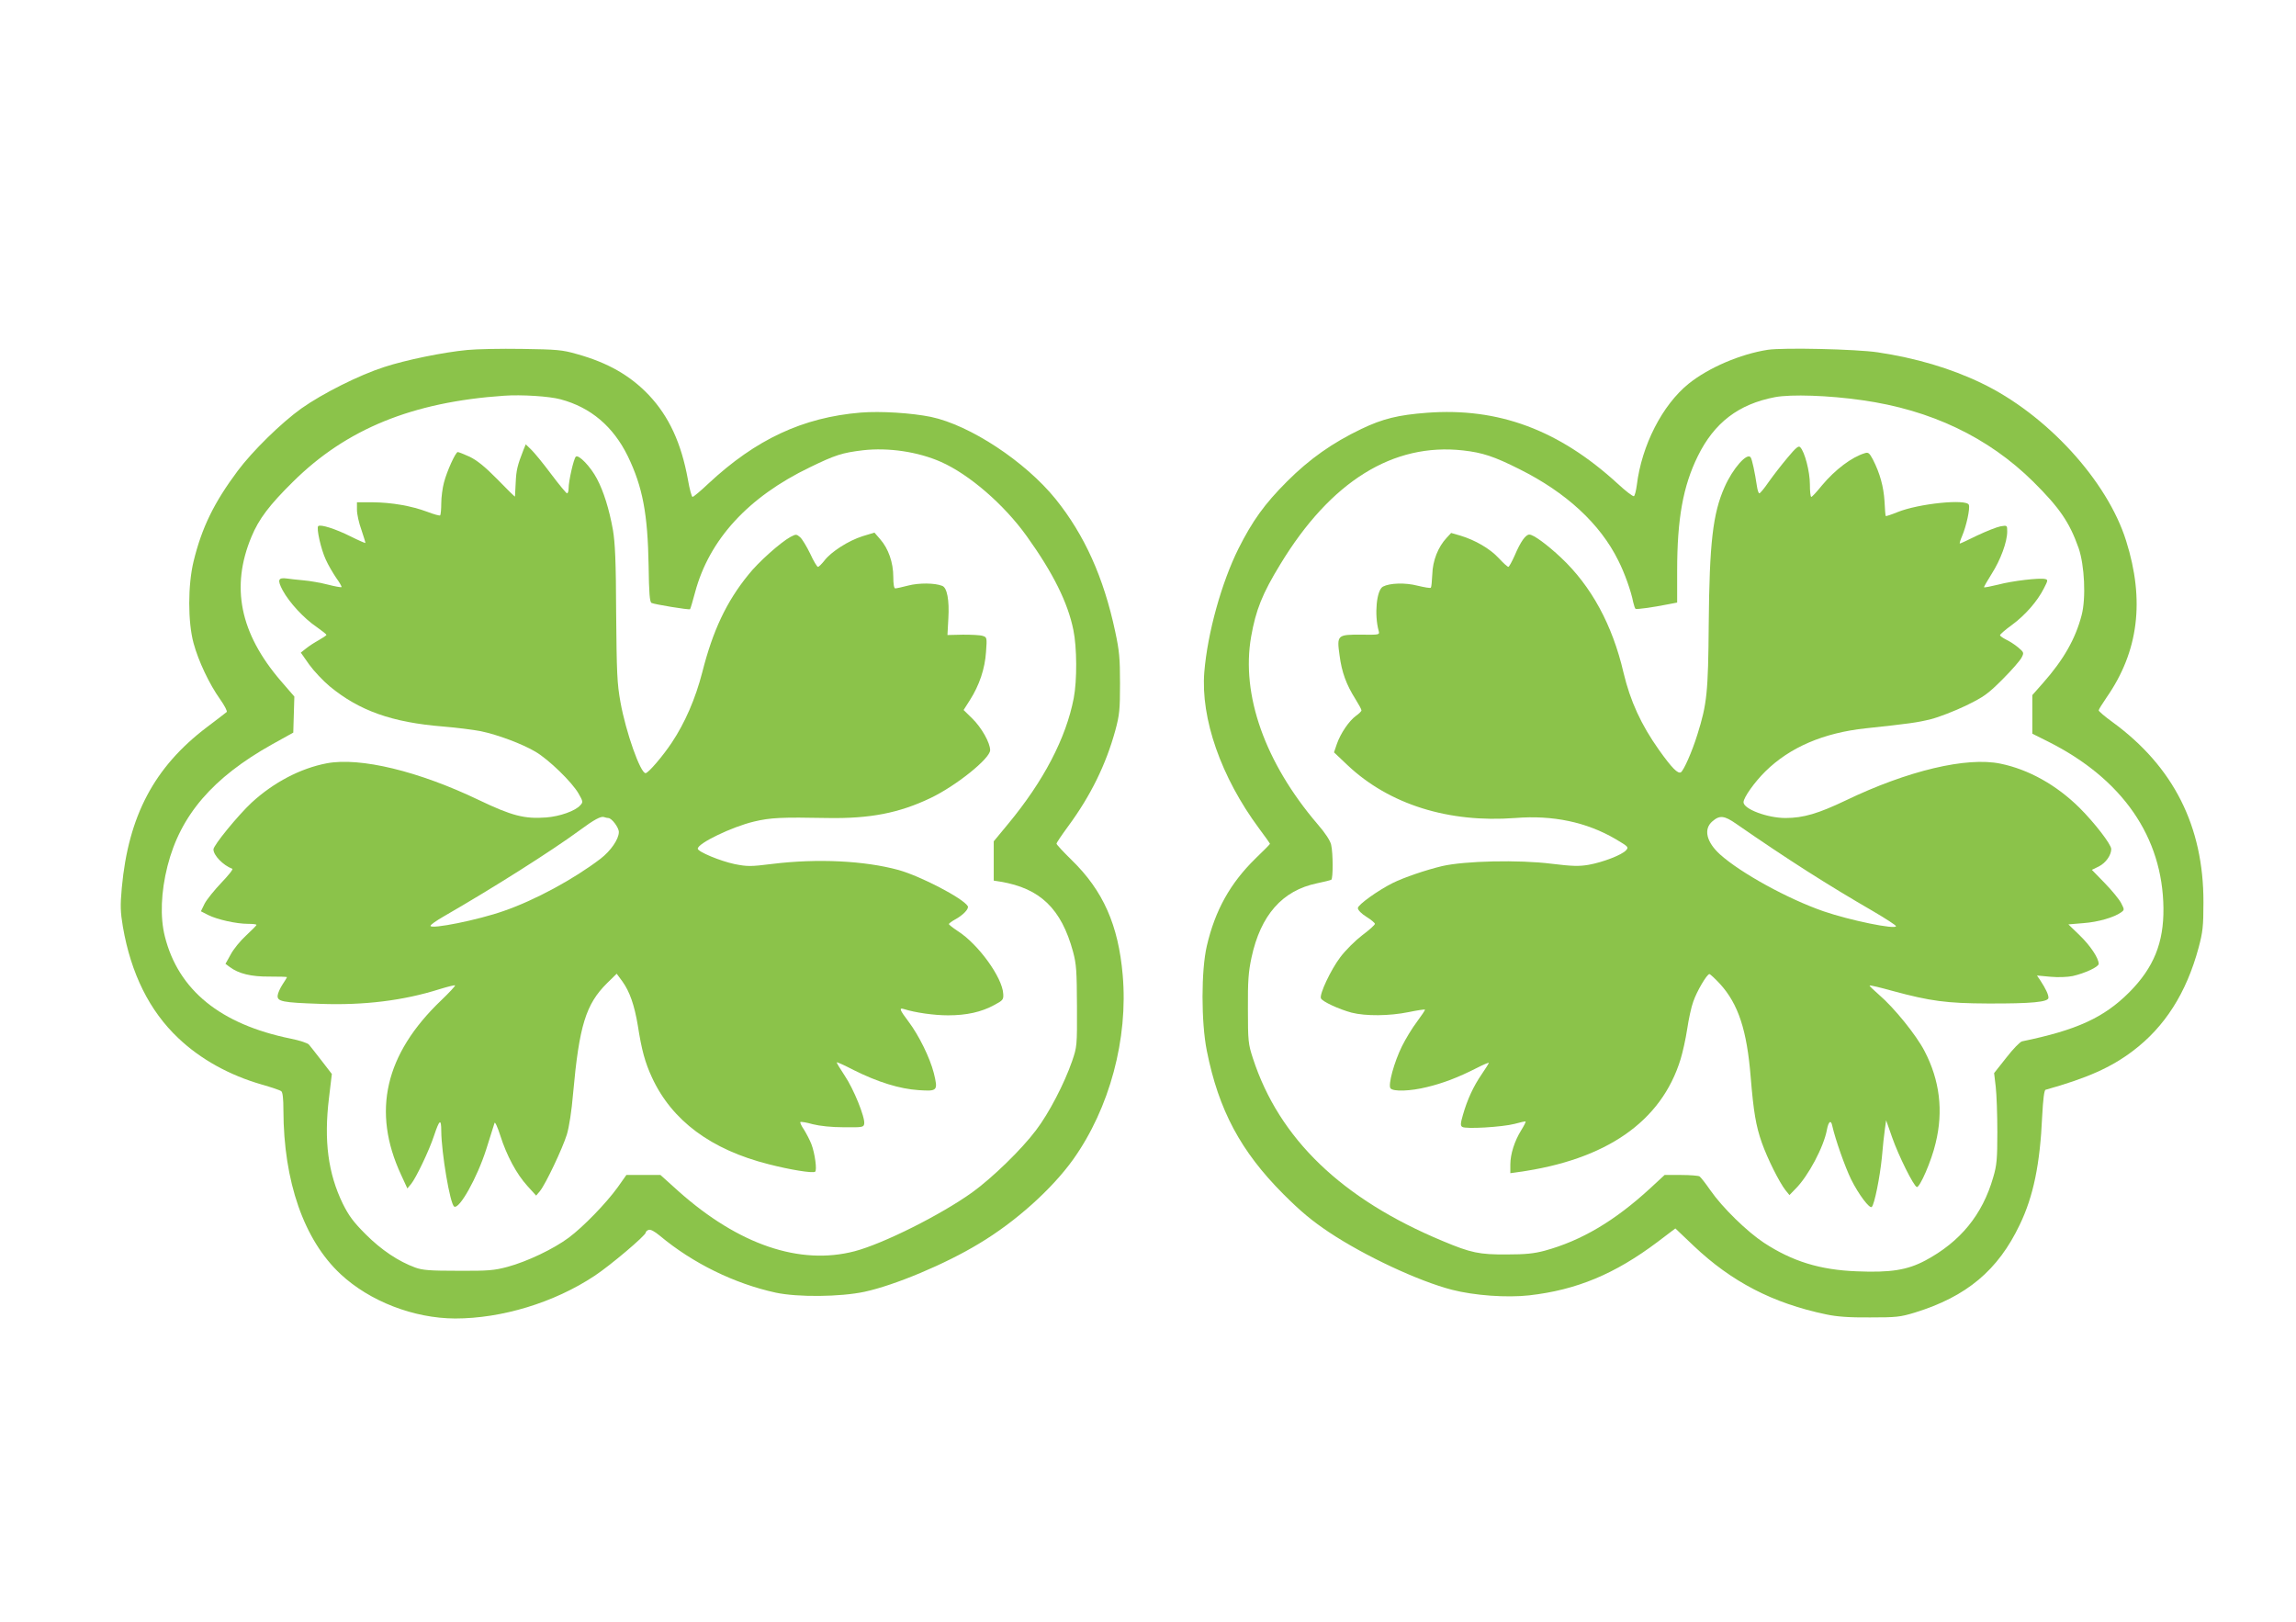
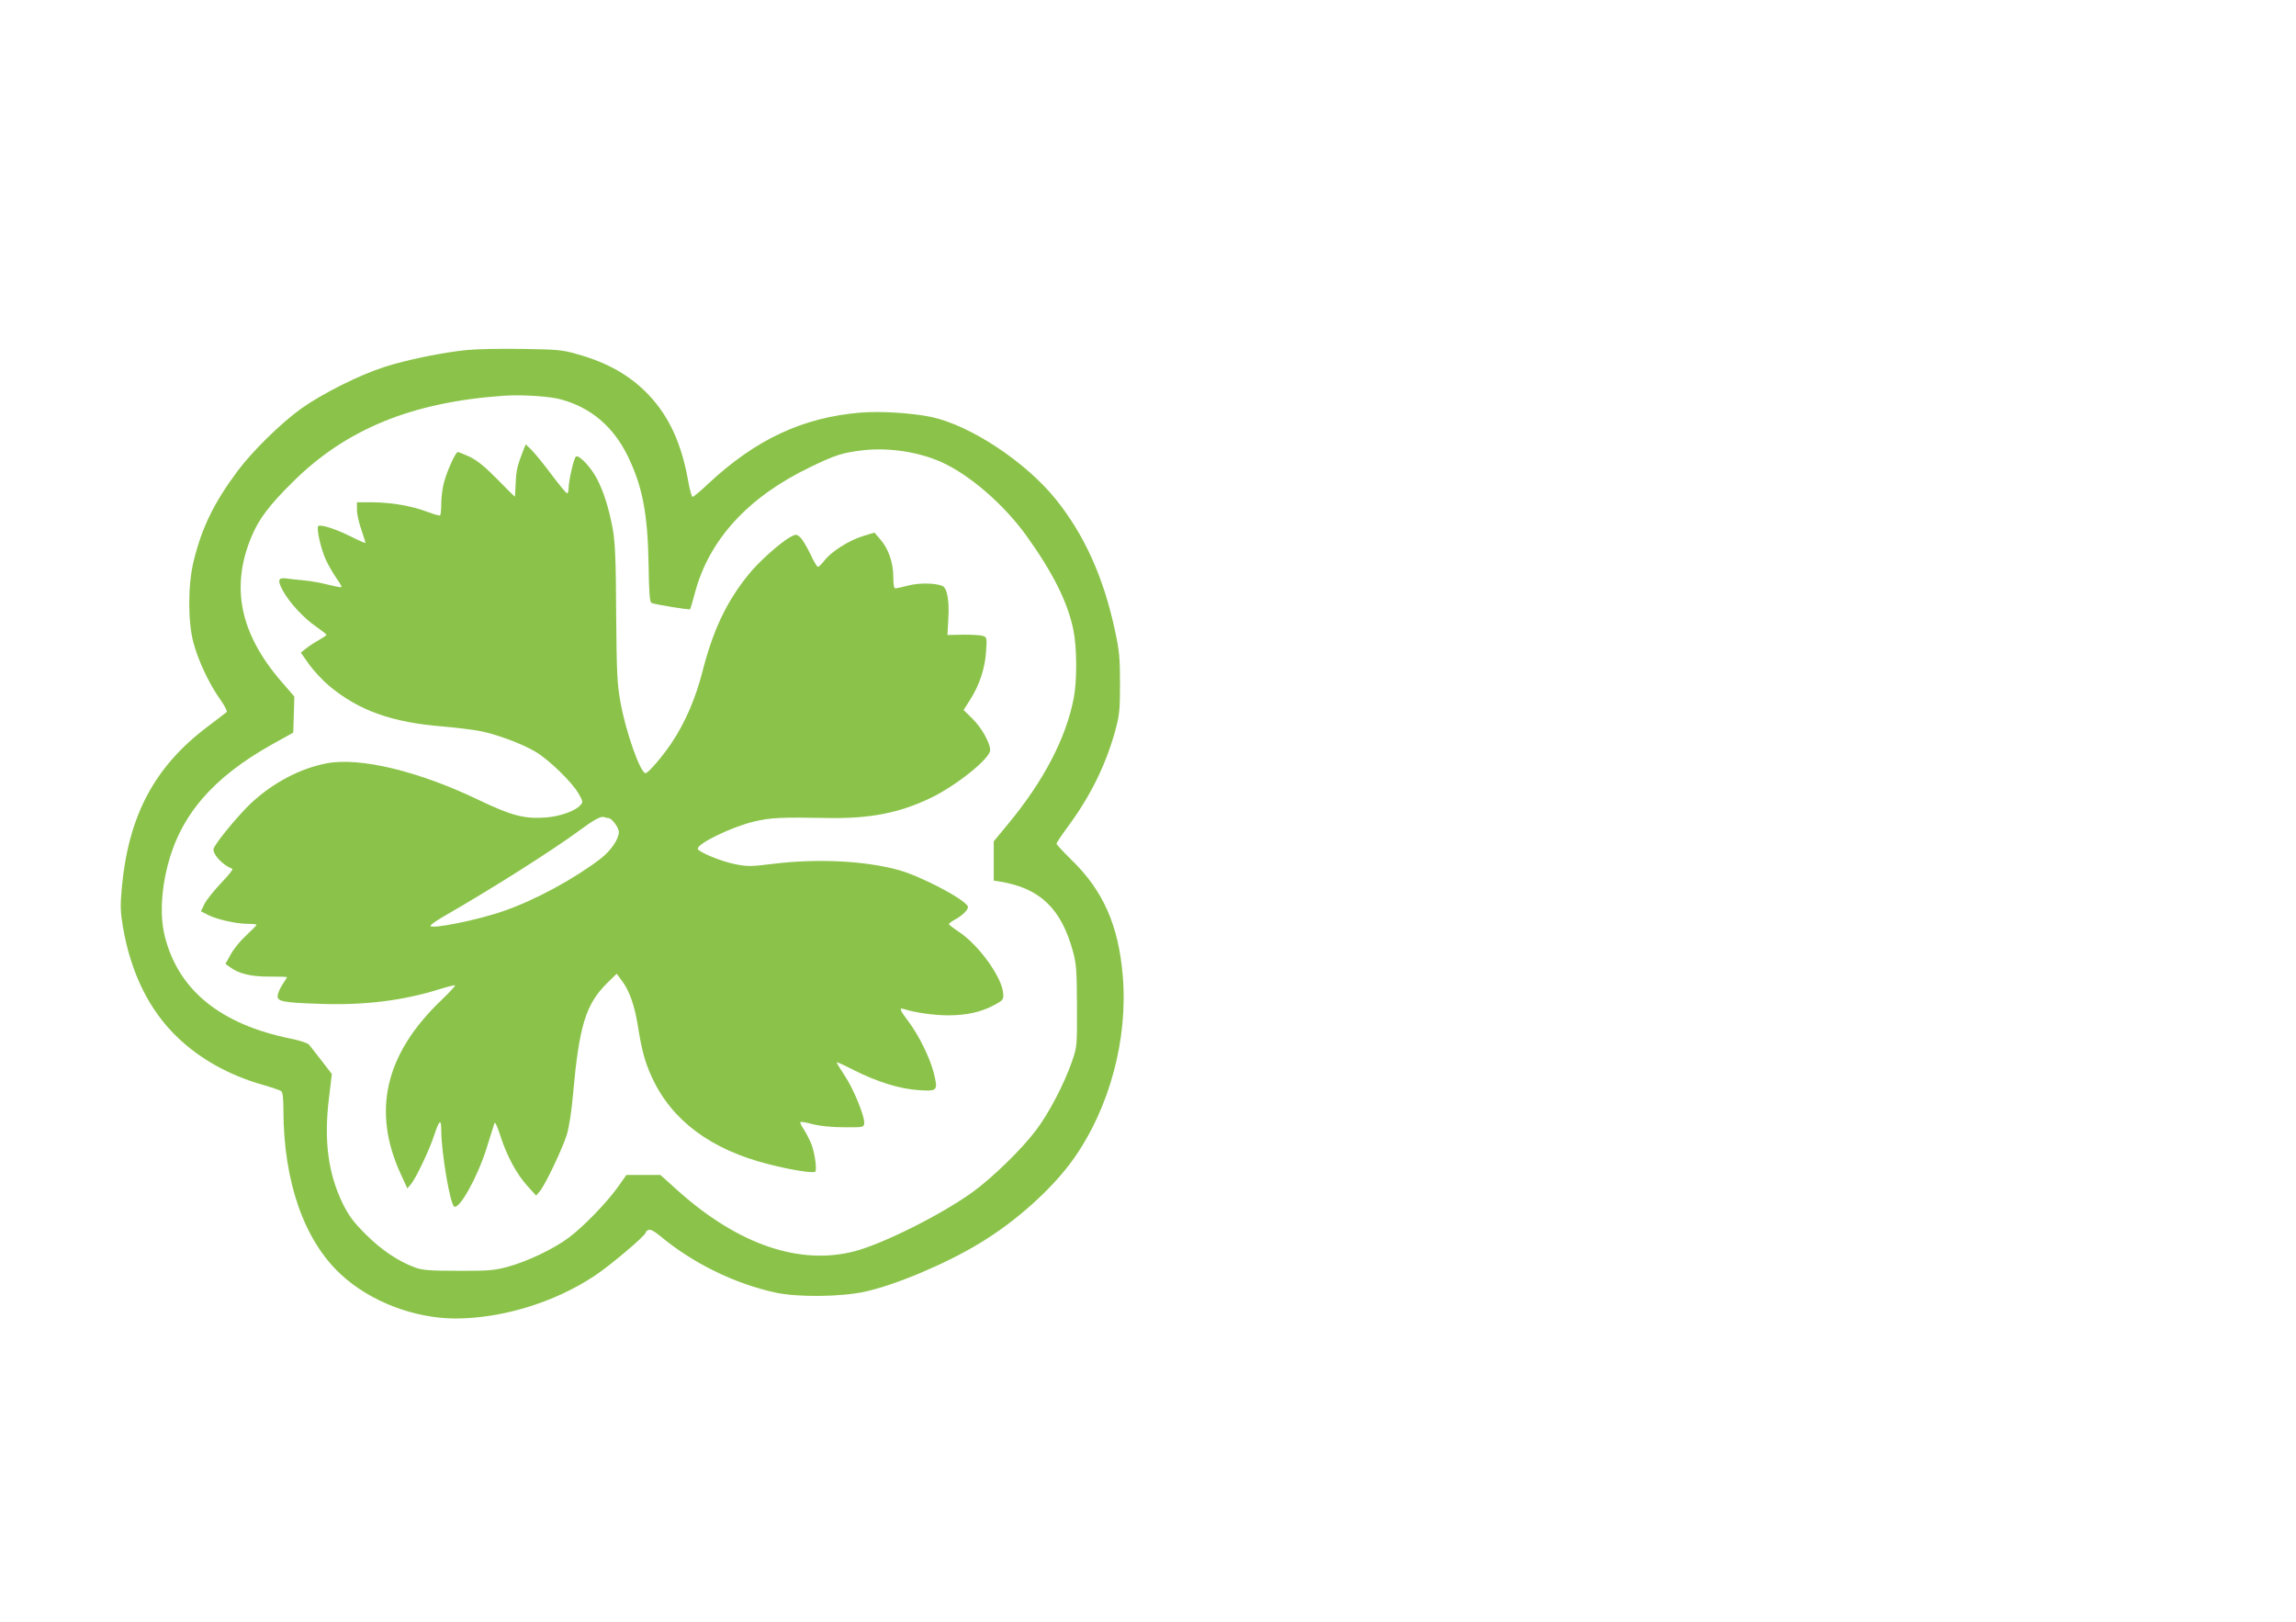
<svg xmlns="http://www.w3.org/2000/svg" version="1.0" width="1280pt" height="904pt" viewBox="0 0 1280 904" preserveAspectRatio="xMidYMid meet">
  <g transform="translate(0,904) scale(0.1,-0.1)" fill="#8bc34a" stroke="none">
    <path d="M2605 7089 c-136 -13 -344 -56 -463 -95 -140 -45 -343 -147 -462 -231 -113 -81 -272 -237 -355 -348 -132 -177 -200 -316 -246 -505 -32 -132 -32 -338 0 -455 27 -100 88 -229 148 -313 25 -35 41 -67 37 -71 -5 -4 -55 -43 -111 -85 -293 -222 -437 -494 -474 -895 -9 -100 -8 -133 6 -217 45 -261 148 -469 309 -621 124 -118 285 -207 466 -259 52 -15 101 -31 108 -37 8 -6 12 -41 12 -106 1 -397 114 -723 319 -914 162 -151 407 -246 638 -247 260 0 552 88 778 238 88 58 285 225 285 241 0 5 7 12 16 15 10 4 33 -8 63 -33 183 -153 416 -267 646 -317 122 -26 359 -24 495 5 167 36 450 154 639 269 204 122 406 304 524 469 203 285 307 673 276 1027 -24 279 -109 471 -285 642 -46 45 -84 86 -84 91 0 5 29 48 65 97 126 171 211 345 263 535 23 85 26 115 26 261 0 142 -4 183 -27 290 -64 301 -171 538 -332 738 -169 209 -477 412 -695 458 -109 22 -279 33 -392 24 -323 -27 -584 -149 -849 -396 -43 -41 -83 -74 -88 -74 -5 0 -17 44 -26 97 -37 203 -105 351 -218 471 -104 109 -228 180 -400 228 -83 24 -112 26 -307 29 -118 2 -255 -1 -305 -6z m520 -275 c169 -45 294 -152 375 -317 83 -172 111 -321 116 -611 2 -152 6 -201 16 -207 15 -8 210 -40 215 -35 2 2 15 44 28 94 79 295 297 532 640 697 142 69 180 81 296 95 142 16 306 -8 435 -65 158 -70 352 -238 478 -414 147 -205 229 -370 260 -523 20 -96 21 -281 2 -380 -43 -223 -168 -462 -365 -700 l-81 -98 0 -109 0 -110 38 -6 c221 -37 339 -151 404 -390 19 -71 21 -107 22 -305 1 -221 0 -226 -27 -305 -43 -125 -130 -292 -201 -385 -80 -107 -245 -267 -356 -347 -176 -126 -496 -286 -655 -328 -306 -80 -647 36 -982 334 l-101 91 -95 0 -95 0 -48 -68 c-65 -90 -192 -221 -274 -282 -85 -63 -230 -132 -340 -162 -75 -20 -107 -23 -275 -22 -157 0 -199 3 -240 18 -93 34 -188 97 -276 185 -69 69 -94 103 -128 171 -82 169 -106 351 -77 589 l16 134 -57 74 c-32 41 -63 81 -70 89 -6 9 -52 24 -102 34 -393 80 -627 271 -702 570 -27 107 -22 247 15 393 72 283 252 492 582 677 l119 66 3 101 3 100 -77 89 c-226 264 -279 522 -162 802 41 99 100 177 232 307 297 294 665 444 1176 479 97 7 253 -3 315 -20z" />
    <path d="M2919 6534 c-35 -89 -41 -116 -44 -184 -2 -41 -4 -76 -4 -78 -1 -2 -45 41 -98 96 -71 72 -114 106 -155 126 -31 14 -61 26 -66 26 -12 0 -60 -105 -77 -170 -8 -30 -15 -82 -15 -116 0 -33 -3 -63 -6 -67 -3 -3 -36 6 -72 20 -89 33 -197 52 -304 53 l-88 0 0 -42 c0 -24 11 -74 25 -112 13 -39 23 -71 22 -73 -2 -1 -39 15 -83 37 -82 41 -168 69 -180 57 -11 -11 15 -128 42 -186 13 -30 40 -75 58 -102 19 -26 32 -49 30 -52 -3 -2 -37 4 -76 14 -39 10 -100 21 -137 24 -36 3 -77 8 -91 10 -50 7 -55 -8 -24 -66 37 -68 118 -156 189 -204 30 -21 55 -41 55 -44 0 -3 -19 -16 -42 -29 -24 -13 -56 -34 -72 -47 l-29 -23 47 -67 c26 -36 78 -91 114 -121 165 -136 347 -201 632 -224 74 -6 169 -18 210 -26 96 -20 232 -71 306 -115 73 -43 202 -168 239 -232 26 -45 26 -49 10 -66 -28 -32 -114 -62 -190 -68 -121 -9 -191 9 -375 97 -335 161 -662 240 -848 205 -147 -28 -296 -106 -419 -219 -76 -71 -213 -238 -213 -261 0 -33 54 -89 105 -108 6 -3 -22 -37 -61 -78 -39 -41 -81 -93 -93 -116 l-21 -43 41 -21 c50 -25 156 -49 222 -49 26 0 47 -2 47 -6 0 -3 -26 -29 -58 -59 -32 -29 -71 -77 -86 -106 l-29 -52 23 -17 c50 -38 121 -55 223 -54 53 0 97 -1 97 -3 0 -2 -11 -20 -25 -41 -13 -20 -26 -48 -27 -61 -4 -34 27 -40 237 -47 243 -9 464 18 666 82 45 14 83 23 86 21 2 -3 -32 -40 -77 -83 -314 -300 -388 -620 -224 -973 l35 -76 21 25 c27 33 101 187 128 270 30 90 40 96 40 25 1 -122 49 -407 72 -421 28 -18 128 160 179 320 23 72 44 138 46 146 3 8 17 -23 32 -70 36 -113 91 -215 151 -281 l49 -54 21 25 c32 39 126 238 150 315 13 43 27 133 35 230 34 377 71 497 189 614 l54 53 31 -42 c42 -58 68 -134 87 -248 21 -135 40 -205 79 -289 111 -240 329 -402 650 -483 120 -31 244 -51 259 -42 12 7 -1 104 -21 155 -9 23 -28 59 -41 80 -14 20 -23 40 -20 42 3 3 34 -2 69 -12 40 -10 105 -17 174 -17 104 -1 110 0 113 20 5 36 -59 194 -109 268 -26 39 -46 72 -44 74 2 2 44 -17 94 -43 136 -68 257 -105 362 -112 106 -7 109 -4 85 95 -22 86 -83 210 -141 287 -49 65 -55 79 -26 70 63 -20 168 -35 246 -35 103 0 186 18 259 58 47 25 51 30 49 61 -4 91 -139 278 -254 351 -27 18 -49 35 -49 39 0 3 16 15 34 25 45 24 80 61 71 75 -27 44 -261 166 -385 201 -190 52 -453 65 -705 34 -120 -15 -138 -15 -209 -1 -81 17 -206 69 -206 86 0 30 191 122 313 151 92 22 151 25 412 20 236 -4 398 28 572 111 143 68 333 221 333 267 0 41 -48 126 -99 176 l-49 48 35 55 c53 83 84 176 90 269 6 79 5 82 -18 89 -13 5 -63 7 -111 7 l-86 -2 5 93 c6 101 -7 171 -34 181 -42 17 -131 17 -189 2 -34 -9 -67 -16 -73 -16 -7 0 -11 24 -11 65 0 78 -27 157 -73 209 l-32 37 -66 -20 c-79 -25 -176 -87 -213 -136 -15 -19 -31 -35 -36 -35 -5 0 -25 33 -43 73 -19 39 -44 81 -56 92 -21 18 -23 18 -54 2 -55 -30 -180 -141 -235 -211 -122 -150 -198 -311 -257 -544 -38 -147 -96 -281 -170 -392 -49 -74 -131 -170 -146 -170 -29 0 -110 229 -140 396 -19 105 -21 164 -24 494 -1 293 -6 395 -18 466 -21 117 -52 215 -89 285 -35 67 -103 138 -118 123 -12 -12 -40 -135 -40 -176 0 -16 -4 -28 -9 -28 -4 0 -44 48 -89 108 -44 59 -94 120 -111 136 l-30 29 -12 -29z m472 -2054 c19 0 59 -53 59 -78 0 -40 -45 -105 -102 -149 -148 -113 -365 -231 -539 -291 -141 -50 -409 -104 -409 -83 0 6 33 29 73 52 276 159 600 364 758 480 81 60 120 81 137 74 8 -3 18 -5 23 -5z" />
-     <path d="M9855 7090 c-154 -24 -330 -100 -441 -189 -147 -119 -262 -344 -289 -566 -4 -30 -11 -58 -16 -61 -5 -3 -47 29 -92 71 -327 299 -664 424 -1062 394 -159 -12 -246 -33 -365 -90 -163 -78 -290 -168 -415 -293 -126 -126 -193 -220 -271 -375 -94 -189 -172 -469 -190 -687 -21 -259 93 -586 305 -872 34 -45 61 -84 61 -86 0 -2 -36 -39 -81 -82 -141 -138 -225 -289 -271 -487 -32 -136 -32 -426 0 -585 66 -331 189 -560 426 -798 99 -99 161 -150 255 -213 200 -133 500 -273 686 -321 125 -32 305 -45 430 -31 265 30 478 119 716 298 l99 75 102 -97 c211 -200 441 -320 738 -382 61 -13 129 -18 245 -17 146 0 168 2 250 27 289 89 464 236 585 490 76 158 113 337 125 605 5 93 11 145 19 147 232 65 364 124 486 216 179 135 299 324 367 576 23 86 27 118 27 253 1 424 -167 756 -506 1004 -43 31 -78 61 -78 66 0 5 20 37 44 72 178 256 214 540 109 873 -105 336 -445 706 -806 879 -172 83 -366 140 -579 172 -122 18 -526 27 -613 14z m527 -281 c383 -54 703 -207 953 -454 147 -146 202 -226 253 -370 33 -95 42 -279 17 -374 -34 -131 -100 -248 -215 -378 l-60 -68 0 -107 0 -108 88 -44 c415 -208 639 -533 643 -929 2 -192 -54 -331 -190 -468 -142 -142 -292 -211 -598 -274 -12 -3 -50 -42 -88 -91 l-68 -86 9 -76 c5 -43 9 -156 9 -252 0 -151 -3 -186 -23 -253 -60 -209 -184 -360 -379 -464 -100 -53 -193 -68 -382 -60 -205 8 -358 55 -517 159 -94 62 -231 195 -299 293 -27 39 -54 73 -60 77 -5 4 -52 8 -102 8 l-93 0 -80 -74 c-199 -183 -384 -292 -588 -348 -60 -16 -107 -21 -212 -21 -153 -1 -200 9 -355 74 -564 234 -914 571 -1060 1019 -26 80 -28 95 -28 275 -1 157 3 207 20 287 51 237 172 374 365 414 39 8 75 17 80 20 10 7 10 148 -1 195 -5 23 -34 67 -76 115 -293 343 -427 721 -370 1045 26 148 62 239 163 404 280 461 628 678 1019 634 107 -12 172 -33 313 -104 261 -130 451 -305 552 -510 35 -69 71 -170 83 -232 4 -18 10 -35 13 -37 7 -4 94 8 180 25 l52 10 0 177 c0 291 33 472 115 639 92 187 227 290 430 329 90 17 300 10 487 -17z" />
-     <path d="M9964 6487 c-33 -39 -80 -100 -104 -134 -24 -35 -47 -63 -52 -63 -4 0 -10 17 -13 38 -12 80 -27 150 -35 162 -19 30 -100 -61 -146 -166 -65 -147 -84 -309 -88 -764 -3 -382 -10 -445 -63 -614 -30 -97 -76 -200 -92 -211 -17 -10 -50 23 -122 124 -100 141 -160 272 -198 431 -62 267 -180 483 -348 641 -79 74 -154 129 -177 129 -21 0 -49 -40 -81 -115 -16 -36 -32 -65 -36 -65 -5 0 -29 22 -54 49 -49 53 -131 100 -213 125 l-52 15 -25 -27 c-48 -51 -78 -128 -80 -203 -2 -39 -5 -72 -8 -75 -3 -4 -36 2 -74 11 -69 18 -155 15 -193 -5 -36 -19 -49 -156 -24 -247 6 -22 4 -22 -96 -21 -135 1 -138 -2 -122 -116 12 -92 37 -162 89 -244 18 -29 33 -56 33 -62 0 -5 -13 -18 -30 -30 -39 -28 -87 -99 -107 -157 l-16 -47 77 -73 c231 -217 561 -321 933 -293 210 17 398 -23 559 -117 72 -43 75 -45 59 -63 -23 -26 -130 -67 -209 -81 -54 -9 -91 -8 -206 6 -184 23 -483 16 -610 -13 -92 -22 -212 -63 -275 -94 -84 -42 -195 -122 -195 -140 0 -11 19 -31 48 -49 26 -16 47 -34 47 -39 0 -6 -31 -34 -70 -63 -38 -29 -94 -84 -123 -123 -53 -70 -117 -206 -108 -229 7 -18 100 -61 171 -80 79 -20 210 -19 318 3 48 10 89 16 91 14 2 -2 -18 -32 -44 -67 -27 -35 -64 -97 -84 -137 -44 -89 -79 -217 -64 -235 15 -19 111 -16 203 7 88 21 173 53 277 106 37 19 68 32 68 29 0 -3 -18 -32 -40 -64 -46 -67 -80 -141 -104 -225 -14 -48 -15 -61 -4 -68 19 -13 223 -1 292 17 32 9 60 15 61 13 2 -2 -9 -24 -24 -48 -38 -61 -61 -134 -61 -192 l0 -48 43 6 c491 68 799 281 906 629 12 39 29 115 37 169 8 54 23 124 34 153 20 58 76 153 90 153 4 0 31 -25 59 -55 102 -112 150 -258 171 -520 16 -194 29 -271 62 -365 32 -90 97 -220 132 -265 l22 -27 33 34 c71 70 159 235 176 331 9 47 23 56 30 20 17 -75 70 -226 105 -298 42 -84 103 -165 115 -153 15 14 45 165 56 273 5 61 13 133 17 160 l7 50 34 -97 c36 -102 119 -269 137 -275 16 -5 82 145 105 245 44 179 23 350 -62 513 -46 89 -170 242 -253 313 -31 27 -55 50 -53 52 2 3 60 -11 128 -30 211 -57 301 -69 529 -70 245 -1 340 8 340 32 0 18 -15 50 -45 96 l-19 28 75 -7 c43 -4 95 -2 124 4 67 15 145 51 145 68 0 32 -47 102 -106 159 l-63 61 84 7 c82 6 171 32 210 60 19 14 19 15 0 52 -11 21 -52 71 -91 111 l-72 74 39 19 c39 20 69 63 69 97 0 26 -93 146 -176 229 -129 128 -285 215 -442 247 -188 39 -517 -39 -862 -205 -153 -73 -236 -98 -336 -98 -101 0 -234 50 -234 88 0 26 62 113 122 172 136 134 324 215 560 240 242 26 287 32 363 51 44 11 131 45 194 75 102 50 123 65 205 147 51 51 98 105 106 121 14 27 14 29 -19 57 -19 16 -49 35 -68 44 -18 9 -33 20 -33 24 0 5 30 31 66 57 74 54 143 133 179 205 22 43 23 47 7 51 -30 8 -184 -10 -262 -31 -41 -10 -77 -17 -79 -15 -2 2 18 36 43 76 49 77 86 177 86 235 0 35 0 35 -37 29 -21 -4 -79 -27 -130 -51 -50 -25 -94 -45 -97 -45 -3 0 3 20 13 43 23 54 45 153 37 173 -13 34 -280 7 -398 -41 -34 -14 -63 -23 -65 -22 -2 2 -5 39 -7 83 -5 80 -25 155 -65 233 -19 35 -25 41 -44 35 -74 -22 -166 -92 -239 -179 -29 -36 -56 -65 -60 -65 -5 0 -8 32 -8 70 0 71 -29 182 -54 207 -9 10 -24 -2 -72 -60z m-284 -2040 c292 -202 506 -338 763 -487 70 -41 127 -78 127 -83 0 -20 -256 32 -404 83 -199 69 -461 213 -577 317 -76 69 -93 141 -43 184 41 36 67 33 134 -14z" />
  </g>
</svg>